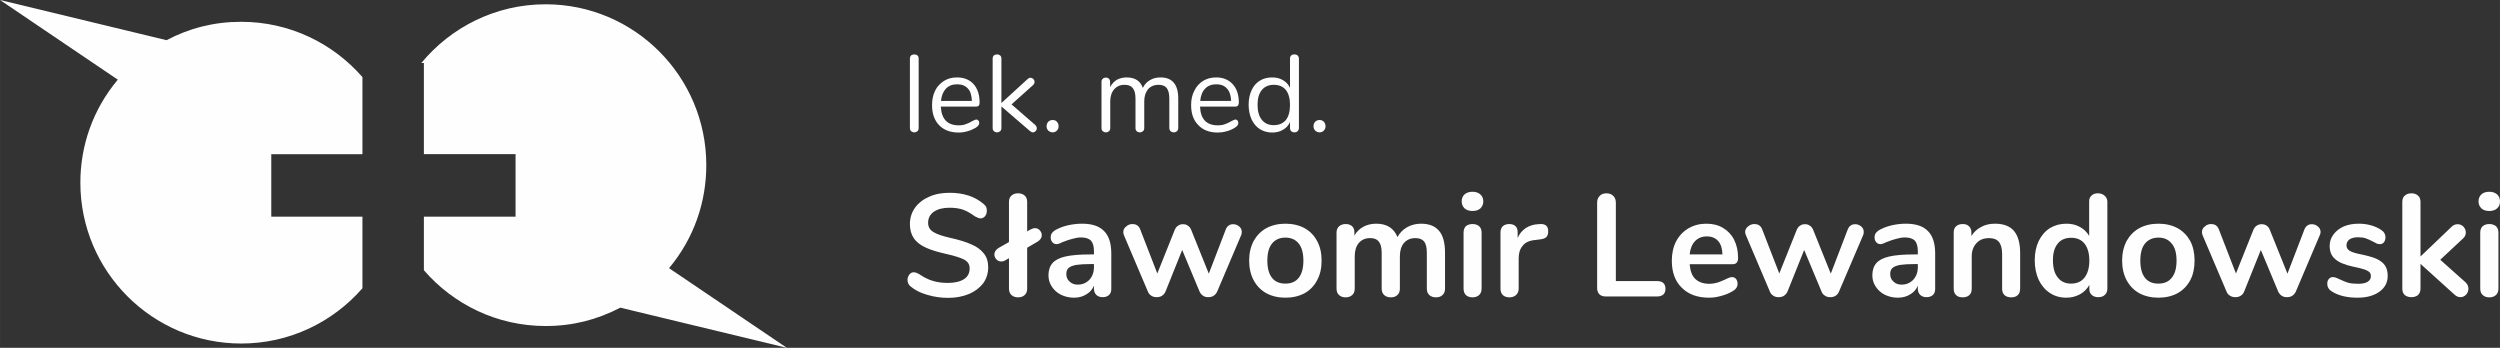
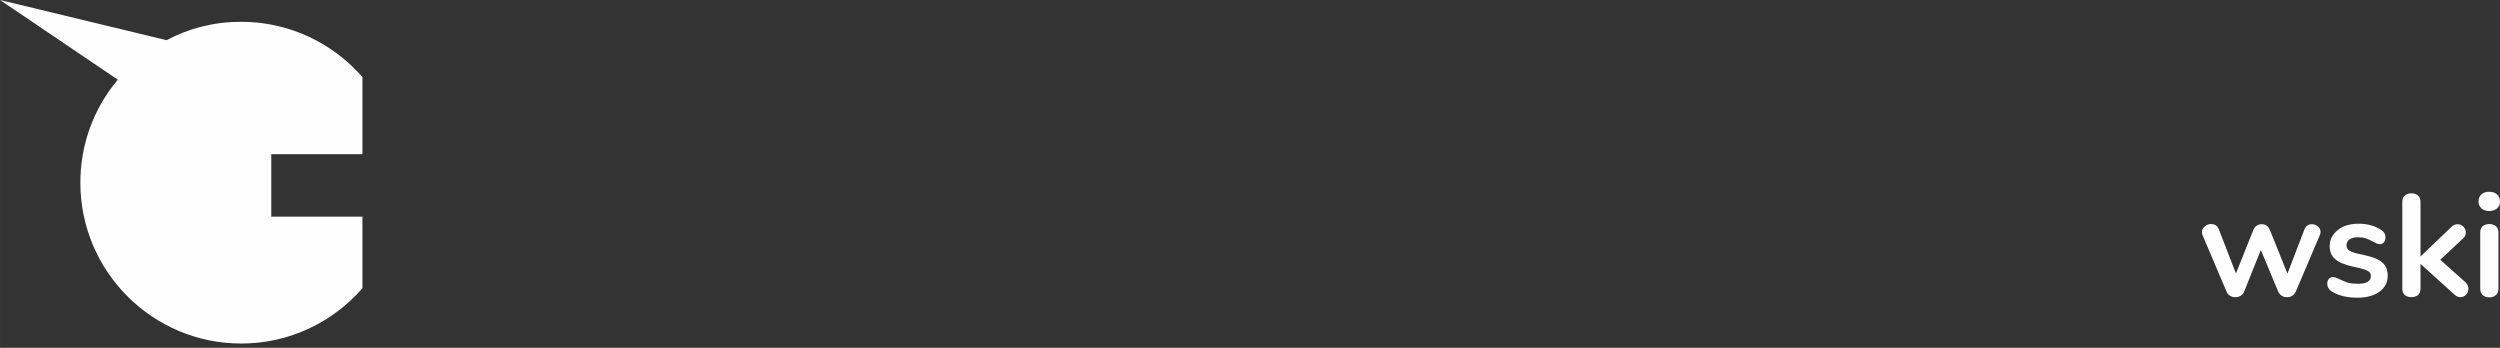
<svg xmlns="http://www.w3.org/2000/svg" xml:space="preserve" width="145.622mm" height="20.26mm" version="1.1" style="shape-rendering:geometricPrecision; text-rendering:geometricPrecision; image-rendering:optimizeQuality; fill-rule:evenodd; clip-rule:evenodd" viewBox="0 0 14562 2026">
  <rect x="0" y="0" width="14562" height="2026" fill="#333333" stroke="none" />
  <defs>
    <style type="text/css">
   
    .fil0 {fill:#FEFEFE;fill-rule:nonzero}
   
  </style>
  </defs>
  <g id="Warstwa_x0020_1">
    <path class="fil0" d="M686 464c-147,176 -218,387 -218,600 0,517 420,937 937,937 282,0 534,-125 706,-322l0 -417 -531 0 0 -364 531 0 0 -449c-172,-197 -424,-322 -706,-322 -159,0 -302,37 -435,107 -323,-78 -647,-156 -970,-234 686,464 457,309 686,464z" />
-     <path class="fil0" d="M3897 1562c147,-176 217,-387 217,-600 0,-517 -419,-937 -936,-937 -292,0 -552,134 -724,342l15 0 0 531 534 0 0 364 -534 0 0 312c172,199 426,325 709,325 159,0 301,-37 435,-107 323,78 647,156 970,234 -686,-464 -457,-309 -686,-464z" />
    <g id="_2884733411424">
-       <path class="fil0" d="M5326 771c-8,0 -14,-3 -19,-7 -5,-4 -7,-11 -7,-19l0 -403c0,-8 2,-14 7,-19 5,-4 11,-6 19,-6 7,0 13,2 18,6 5,5 7,11 7,19l0 403c0,8 -2,15 -7,19 -5,4 -11,7 -18,7zm361 -75c4,0 8,2 12,6 3,3 5,8 5,14 0,11 -8,20 -22,29 -16,9 -32,16 -49,20 -17,5 -33,7 -49,7 -48,0 -86,-14 -114,-43 -27,-28 -41,-67 -41,-117 0,-32 6,-60 18,-84 12,-25 30,-43 52,-57 22,-14 47,-20 76,-20 40,0 72,13 96,39 23,26 35,62 35,107 0,8 -1,14 -5,18 -3,4 -9,6 -16,6l-205 0c4,73 39,109 104,109 16,0 30,-2 42,-7 12,-4 25,-10 38,-18 11,-6 19,-9 23,-9zm-112 -205c-27,0 -48,8 -65,25 -16,17 -26,41 -29,72l180 0c-1,-31 -8,-56 -23,-72 -15,-17 -36,-25 -63,-25zm454 236c7,6 10,13 10,20 0,7 -2,12 -7,17 -4,4 -9,7 -16,7 -5,0 -11,-3 -17,-8l-166 -143 0 125c0,8 -2,15 -7,19 -5,4 -11,7 -18,7 -8,0 -14,-3 -19,-7 -5,-4 -7,-11 -7,-19l0 -403c0,-8 2,-14 7,-19 5,-4 11,-6 19,-6 7,0 13,2 18,6 5,5 7,11 7,19l0 258 152 -139c5,-5 11,-8 17,-8 7,0 12,3 17,7 4,5 7,10 7,17 0,7 -3,13 -9,19l-125 112 137 119zm103 44c-10,0 -19,-4 -26,-10 -6,-7 -10,-15 -10,-26 0,-10 4,-19 10,-26 7,-7 16,-10 26,-10 9,0 18,3 24,10 7,7 10,16 10,26 0,11 -3,19 -10,26 -6,6 -15,10 -24,10zm628 -320c68,0 103,41 103,122l0 172c0,8 -3,15 -7,19 -5,4 -11,7 -19,7 -7,0 -14,-3 -19,-7 -4,-4 -7,-11 -7,-19l0 -170c0,-29 -5,-49 -15,-62 -10,-13 -26,-19 -48,-19 -26,0 -46,9 -61,26 -14,17 -22,41 -22,70l0 155c0,8 -2,15 -7,19 -5,4 -11,7 -19,7 -8,0 -14,-3 -18,-7 -5,-4 -7,-11 -7,-19l0 -170c0,-29 -5,-49 -16,-62 -10,-13 -26,-19 -48,-19 -25,0 -45,9 -60,26 -15,17 -23,41 -23,70l0 155c0,8 -2,15 -7,19 -5,4 -11,7 -18,7 -8,0 -14,-3 -19,-7 -5,-4 -7,-11 -7,-19l0 -268c0,-7 2,-13 7,-18 5,-5 11,-7 19,-7 7,0 13,2 17,7 5,4 7,10 7,18l0 30c10,-18 23,-32 39,-42 17,-9 36,-14 57,-14 49,0 80,20 95,61 9,-19 22,-34 41,-45 18,-11 38,-16 62,-16zm436 245c5,0 9,2 12,6 3,3 5,8 5,14 0,11 -7,20 -22,29 -15,9 -31,16 -48,20 -17,5 -34,7 -50,7 -48,0 -85,-14 -113,-43 -28,-28 -42,-67 -42,-117 0,-32 6,-60 19,-84 12,-25 29,-43 51,-57 23,-14 48,-20 76,-20 40,0 72,13 96,39 24,26 36,62 36,107 0,8 -2,14 -5,18 -4,4 -9,6 -17,6l-204 0c3,73 38,109 103,109 17,0 31,-2 43,-7 12,-4 24,-10 38,-18 11,-6 18,-9 22,-9zm-111 -205c-27,0 -49,8 -65,25 -17,17 -26,41 -29,72l180 0c-1,-31 -9,-56 -24,-72 -15,-17 -35,-25 -62,-25zm455 -174c8,0 14,2 19,7 4,4 7,10 7,17l0 404c0,8 -3,14 -7,19 -5,4 -11,7 -19,7 -9,0 -15,-3 -19,-7 -5,-5 -7,-11 -7,-19l0 -34c-9,20 -23,35 -41,45 -18,11 -39,16 -63,16 -27,0 -51,-7 -72,-20 -21,-14 -37,-33 -48,-57 -11,-25 -17,-53 -17,-85 0,-32 6,-60 17,-84 11,-24 27,-43 48,-56 21,-13 45,-19 72,-19 24,0 45,5 63,16 18,10 32,25 41,45l0 -171c0,-7 2,-13 7,-18 4,-4 10,-6 19,-6zm-120 412c30,0 53,-10 70,-30 16,-21 24,-50 24,-88 0,-37 -8,-66 -24,-87 -17,-20 -40,-30 -70,-30 -30,0 -53,10 -70,30 -17,21 -25,49 -25,86 0,38 8,67 25,88 17,21 40,31 70,31zm266 42c-10,0 -18,-4 -25,-10 -7,-7 -10,-15 -10,-26 0,-10 3,-19 10,-26 7,-7 15,-10 25,-10 10,0 18,3 25,10 6,7 10,16 10,26 0,11 -4,19 -10,26 -7,6 -15,10 -25,10zm-2163 964c-43,0 -84,-6 -123,-18 -39,-11 -70,-27 -94,-47 -13,-9 -20,-23 -20,-40 0,-12 4,-22 11,-31 7,-9 15,-13 25,-13 10,0 21,4 34,12 25,17 50,30 77,38 26,8 55,12 88,12 41,0 72,-8 94,-22 22,-14 33,-35 33,-63 0,-22 -10,-38 -30,-50 -21,-11 -55,-22 -103,-33 -50,-11 -90,-23 -121,-37 -31,-14 -55,-32 -71,-55 -15,-22 -23,-49 -23,-83 0,-35 10,-67 29,-94 20,-28 48,-50 83,-65 35,-16 75,-23 119,-23 81,0 146,21 197,64 7,6 13,12 16,18 3,6 4,14 4,23 0,11 -3,22 -10,31 -7,8 -16,13 -25,13 -6,0 -11,-1 -16,-3 -5,-2 -11,-5 -19,-9 -23,-17 -45,-30 -67,-38 -22,-8 -49,-12 -80,-12 -39,0 -69,8 -91,23 -23,16 -34,37 -34,65 0,23 10,41 30,53 20,13 53,24 101,35 50,11 91,24 122,38 31,13 55,31 72,53 17,21 25,48 25,80 0,35 -10,66 -29,93 -20,26 -47,47 -82,62 -36,15 -76,23 -122,23zm479 -398c10,-5 18,-8 26,-8 11,0 21,4 28,12 8,9 12,18 12,29 0,16 -9,28 -25,38l-60 35 0 238c0,17 -5,29 -15,38 -10,9 -22,13 -38,13 -15,0 -28,-4 -38,-13 -10,-9 -15,-21 -15,-38l0 -177 -19 11c-9,6 -18,8 -26,8 -11,0 -21,-4 -28,-12 -8,-8 -12,-18 -12,-29 0,-15 9,-28 25,-38l60 -34 0 -234c0,-16 5,-29 15,-37 10,-9 23,-13 38,-13 16,0 28,4 38,13 10,8 15,21 15,37l0 172 19 -11zm301 -34c58,0 100,14 128,43 28,28 42,72 42,130l0 206c0,16 -4,28 -13,36 -9,9 -22,13 -38,13 -14,0 -26,-4 -36,-13 -9,-9 -14,-21 -14,-36l0 -18c-9,22 -24,39 -45,51 -21,13 -44,19 -71,19 -28,0 -53,-6 -76,-17 -22,-11 -40,-27 -53,-47 -13,-19 -20,-41 -20,-66 0,-30 8,-54 24,-72 15,-17 40,-30 75,-38 35,-8 84,-12 145,-12l21 0 0 -19c0,-28 -6,-48 -17,-61 -12,-12 -31,-19 -58,-19 -16,0 -33,3 -50,8 -17,4 -37,11 -60,20 -15,8 -25,11 -32,11 -10,0 -19,-3 -25,-11 -7,-7 -10,-17 -10,-28 0,-10 2,-18 7,-25 5,-7 13,-14 24,-20 20,-11 44,-20 71,-26 27,-6 54,-9 81,-9zm-26 355c28,0 51,-10 69,-29 17,-19 26,-43 26,-73l0 -18 -15 0c-38,0 -67,2 -88,5 -21,4 -36,10 -45,18 -9,9 -13,20 -13,35 0,18 6,33 19,44 12,12 28,18 47,18zm863 -322c4,-10 10,-18 18,-23 7,-5 16,-7 25,-7 13,0 24,4 35,13 10,8 15,19 15,32 0,8 -1,14 -4,20l-139 327c-5,11 -12,19 -21,25 -10,6 -20,8 -31,8 -11,0 -21,-2 -30,-8 -9,-6 -16,-14 -21,-25l-101 -242 -97 242c-5,11 -11,19 -21,25 -9,6 -19,8 -31,8 -10,0 -21,-2 -30,-8 -10,-6 -17,-14 -21,-25l-139 -327c-3,-8 -4,-14 -4,-19 0,-13 5,-24 17,-33 11,-10 23,-14 37,-14 9,0 18,2 26,7 8,5 14,13 18,23l100 258 102 -255c5,-11 11,-19 20,-24 8,-6 17,-8 28,-8 10,0 19,2 27,8 9,5 15,13 20,24l103 256 99 -258zm347 398c-42,0 -79,-9 -111,-26 -32,-18 -56,-43 -74,-76 -17,-32 -26,-71 -26,-114 0,-43 9,-81 26,-114 18,-32 42,-57 74,-75 32,-17 69,-26 111,-26 43,0 80,9 112,26 32,18 56,43 73,75 18,33 26,71 26,114 0,43 -8,82 -26,114 -17,33 -41,58 -73,76 -32,17 -69,26 -112,26zm0 -82c34,0 60,-11 78,-34 18,-23 27,-56 27,-100 0,-43 -9,-77 -27,-99 -18,-23 -44,-35 -78,-35 -33,0 -60,12 -78,35 -18,22 -27,56 -27,99 0,44 9,77 27,100 18,23 44,34 78,34zm790 -349c46,0 80,13 104,40 24,27 36,70 36,130l0 208c0,17 -5,29 -15,38 -10,9 -22,13 -38,13 -15,0 -28,-4 -38,-13 -10,-9 -15,-21 -15,-38l0 -208c0,-31 -5,-53 -16,-66 -11,-14 -28,-20 -51,-20 -27,0 -49,9 -66,28 -16,19 -24,45 -24,78l0 188c0,17 -5,29 -15,38 -10,9 -22,13 -38,13 -15,0 -28,-4 -38,-13 -10,-9 -15,-21 -15,-38l0 -208c0,-31 -6,-53 -17,-66 -11,-14 -27,-20 -50,-20 -28,0 -49,9 -66,28 -16,19 -24,45 -24,78l0 188c0,17 -5,29 -15,38 -10,9 -23,13 -38,13 -15,0 -28,-4 -38,-13 -10,-9 -15,-21 -15,-38l0 -327c0,-16 6,-28 16,-37 10,-8 23,-12 38,-12 15,0 26,4 36,12 9,8 14,20 14,35l0 20c13,-22 30,-39 52,-51 22,-12 47,-18 75,-18 62,0 103,26 124,78 13,-24 31,-43 55,-57 25,-14 52,-21 82,-21zm300 429c-15,0 -28,-4 -38,-13 -9,-9 -14,-21 -14,-38l0 -326c0,-17 5,-29 14,-38 10,-8 23,-12 38,-12 15,0 28,4 38,12 10,9 15,21 15,38l0 326c0,17 -5,29 -15,38 -10,9 -23,13 -38,13zm0 -503c-19,0 -34,-5 -46,-15 -11,-11 -17,-24 -17,-41 0,-17 6,-31 17,-41 12,-10 27,-15 46,-15 19,0 34,5 45,15 12,10 18,24 18,41 0,17 -6,30 -17,41 -11,10 -27,15 -46,15zm394 76c14,-1 26,2 35,9 8,7 12,18 12,33 0,15 -3,27 -11,34 -7,7 -20,12 -40,14l-25 3c-33,3 -58,14 -73,34 -16,19 -23,43 -23,72l0 177c0,17 -6,29 -16,38 -10,9 -23,13 -38,13 -15,0 -28,-4 -38,-13 -9,-9 -14,-21 -14,-38l0 -327c0,-16 5,-28 14,-37 10,-8 23,-12 37,-12 15,0 27,4 36,12 9,8 13,20 13,35l0 34c11,-25 27,-44 48,-58 21,-13 45,-21 71,-22l12 -1zm383 422c-16,0 -29,-4 -38,-13 -9,-9 -13,-22 -13,-38l0 -496c0,-16 5,-29 15,-39 9,-10 23,-15 39,-15 17,0 30,5 40,15 10,10 15,23 15,39l0 457 238 0c34,0 51,15 51,45 0,30 -17,45 -51,45l-296 0zm734 -113c10,0 18,3 24,11 6,7 9,17 9,29 0,18 -11,33 -32,44 -19,11 -41,20 -65,26 -24,7 -47,10 -69,10 -67,0 -120,-19 -159,-58 -39,-38 -58,-91 -58,-157 0,-42 8,-80 25,-113 17,-32 41,-58 72,-76 31,-18 65,-27 104,-27 38,0 70,8 98,25 27,16 49,39 64,69 15,30 23,65 23,106 0,24 -11,36 -32,36l-250 0c3,39 14,68 33,86 19,18 46,28 81,28 18,0 34,-3 48,-7 14,-5 30,-11 47,-19 17,-9 30,-13 37,-13zm-146 -237c-29,0 -52,10 -69,28 -17,18 -28,44 -31,77l191 0c-1,-34 -9,-60 -25,-78 -16,-18 -38,-27 -66,-27zm821 -41c4,-10 10,-18 18,-23 7,-5 16,-7 25,-7 13,0 24,4 35,13 10,8 15,19 15,32 0,8 -1,14 -4,20l-140 327c-4,11 -11,19 -20,25 -10,6 -20,8 -31,8 -11,0 -21,-2 -30,-8 -10,-6 -17,-14 -21,-25l-101 -242 -97 242c-5,11 -12,19 -21,25 -9,6 -20,8 -31,8 -11,0 -21,-2 -30,-8 -10,-6 -17,-14 -21,-25l-139 -327c-3,-8 -5,-14 -5,-19 0,-13 6,-24 17,-33 12,-10 24,-14 38,-14 9,0 18,2 26,7 8,5 14,13 18,23l100 258 102 -255c5,-11 11,-19 20,-24 8,-6 17,-8 27,-8 11,0 20,2 28,8 9,5 15,13 20,24l103 256 99 -258zm339 -33c57,0 100,14 128,43 28,28 42,72 42,130l0 206c0,16 -4,28 -13,36 -10,9 -22,13 -38,13 -14,0 -26,-4 -36,-13 -9,-9 -14,-21 -14,-36l0 -18c-9,22 -24,39 -45,51 -21,13 -44,19 -72,19 -27,0 -52,-6 -75,-17 -22,-11 -40,-27 -53,-47 -13,-19 -20,-41 -20,-66 0,-30 8,-54 24,-72 15,-17 40,-30 75,-38 35,-8 84,-12 145,-12l21 0 0 -19c0,-28 -6,-48 -17,-61 -12,-12 -32,-19 -58,-19 -16,0 -33,3 -50,8 -17,4 -37,11 -60,20 -15,8 -26,11 -32,11 -10,0 -19,-3 -25,-11 -7,-7 -10,-17 -10,-28 0,-10 2,-18 7,-25 5,-7 13,-14 24,-20 20,-11 44,-20 71,-26 27,-6 54,-9 81,-9zm-26 355c28,0 51,-10 69,-29 17,-19 26,-43 26,-73l0 -18 -15 0c-38,0 -67,2 -88,5 -21,4 -36,10 -45,18 -9,9 -13,20 -13,35 0,18 6,33 19,44 12,12 28,18 47,18zm544 -355c50,0 87,14 111,42 24,29 36,71 36,128l0 208c0,16 -4,29 -14,38 -9,9 -22,13 -38,13 -16,0 -29,-4 -39,-13 -10,-9 -14,-22 -14,-38l0 -202c0,-32 -7,-56 -19,-70 -12,-15 -31,-22 -57,-22 -30,0 -55,9 -73,29 -18,19 -28,44 -28,77l0 188c0,16 -4,29 -14,38 -10,9 -23,13 -39,13 -16,0 -29,-4 -38,-13 -10,-9 -14,-22 -14,-38l0 -327c0,-15 4,-27 14,-36 10,-9 23,-13 39,-13 15,0 27,4 36,13 9,9 14,20 14,34l0 23c14,-23 33,-41 57,-53 23,-13 50,-19 80,-19zm600 -177c16,0 29,5 39,14 10,9 16,20 16,35l0 506c0,16 -5,28 -15,37 -9,9 -22,13 -38,13 -16,0 -28,-4 -38,-13 -10,-9 -14,-21 -14,-37l0 -21c-13,23 -31,41 -54,54 -24,13 -50,20 -80,20 -36,0 -68,-9 -95,-27 -28,-18 -50,-44 -66,-77 -15,-33 -23,-71 -23,-114 0,-43 8,-80 23,-112 16,-32 37,-57 65,-75 28,-17 60,-26 96,-26 30,0 56,6 79,19 23,12 41,30 54,52l0 -201c0,-14 4,-25 14,-34 9,-9 22,-13 37,-13zm-156 526c34,0 60,-12 78,-35 18,-23 28,-56 28,-99 0,-43 -10,-76 -28,-99 -18,-22 -44,-34 -77,-34 -34,0 -61,11 -79,34 -19,23 -28,55 -28,97 0,43 9,77 28,100 18,24 44,36 78,36zm509 82c-43,0 -80,-9 -112,-26 -32,-18 -56,-43 -74,-76 -17,-32 -26,-71 -26,-114 0,-43 9,-81 26,-114 18,-32 42,-57 74,-75 32,-17 69,-26 112,-26 42,0 79,9 111,26 32,18 56,43 74,75 17,33 25,71 25,114 0,43 -8,82 -25,114 -18,33 -42,58 -74,76 -32,17 -69,26 -111,26zm-1 -82c34,0 60,-11 78,-34 19,-23 28,-56 28,-100 0,-43 -9,-77 -28,-99 -18,-23 -44,-35 -77,-35 -34,0 -60,12 -79,35 -18,22 -27,56 -27,99 0,44 9,77 27,100 18,23 44,34 78,34z" />
      <path class="fil0" d="M13423 1336c4,-10 10,-18 18,-23 7,-5 16,-7 25,-7 13,0 24,4 35,13 10,8 16,19 16,32 0,8 -2,14 -5,20l-139 327c-5,11 -12,19 -21,25 -9,6 -20,8 -31,8 -11,0 -21,-2 -30,-8 -9,-6 -16,-14 -21,-25l-101 -242 -97 242c-4,11 -11,19 -21,25 -9,6 -19,8 -31,8 -10,0 -20,-2 -30,-8 -10,-6 -17,-14 -21,-25l-139 -327c-3,-8 -4,-14 -4,-19 0,-13 5,-24 17,-33 11,-10 23,-14 37,-14 9,0 18,2 26,7 8,5 14,13 18,23l100 258 102 -255c5,-11 11,-19 20,-24 8,-6 18,-8 28,-8 10,0 19,2 28,8 8,5 15,13 19,24l103 256 99 -258zm309 398c-61,0 -111,-12 -149,-36 -18,-11 -27,-26 -27,-46 0,-11 3,-21 10,-28 6,-7 14,-10 23,-10 9,0 22,4 39,13 18,9 35,15 50,20 15,4 34,6 57,6 24,0 42,-3 55,-11 14,-8 20,-19 20,-33 0,-10 -2,-18 -8,-23 -5,-6 -15,-11 -28,-16 -14,-5 -35,-10 -64,-16 -50,-11 -86,-25 -107,-44 -22,-18 -33,-44 -33,-77 0,-24 7,-47 22,-67 15,-20 35,-36 60,-47 26,-11 55,-16 88,-16 24,0 47,3 69,9 22,6 41,14 59,26 18,11 27,26 27,45 0,11 -3,20 -9,28 -6,8 -14,11 -23,11 -6,0 -12,-1 -18,-3 -6,-3 -14,-7 -23,-12 -16,-8 -30,-15 -42,-19 -12,-4 -27,-6 -44,-6 -21,0 -38,4 -50,12 -12,9 -18,20 -18,35 0,14 6,25 19,32 12,8 36,15 72,22 38,8 67,17 89,27 21,11 36,23 46,39 9,15 14,34 14,58 0,38 -16,69 -48,92 -32,23 -74,35 -128,35zm630 -89c11,11 16,23 16,36 0,13 -4,25 -13,35 -10,10 -21,15 -33,15 -13,0 -24,-5 -35,-15l-198 -179 0 144c0,17 -5,29 -15,38 -10,8 -23,12 -38,12 -15,0 -28,-4 -38,-12 -10,-9 -15,-21 -15,-38l0 -505c0,-16 5,-29 15,-37 10,-9 23,-13 38,-13 15,0 28,4 38,13 10,8 15,21 15,37l0 318 181 -173c10,-10 22,-15 35,-15 13,0 24,4 34,14 9,10 14,21 14,34 0,13 -5,25 -16,35l-133 124 148 132zm138 87c-16,0 -28,-4 -38,-13 -10,-9 -15,-21 -15,-38l0 -326c0,-17 5,-29 15,-38 10,-8 22,-12 38,-12 15,0 28,4 38,12 10,9 15,21 15,38l0 326c0,17 -5,29 -15,38 -10,9 -23,13 -38,13zm0 -503c-20,0 -35,-5 -46,-15 -11,-11 -17,-24 -17,-41 0,-17 6,-31 17,-41 11,-10 26,-15 46,-15 18,0 33,5 45,15 11,10 17,24 17,41 0,17 -5,30 -17,41 -11,10 -26,15 -45,15z" />
    </g>
  </g>
</svg>